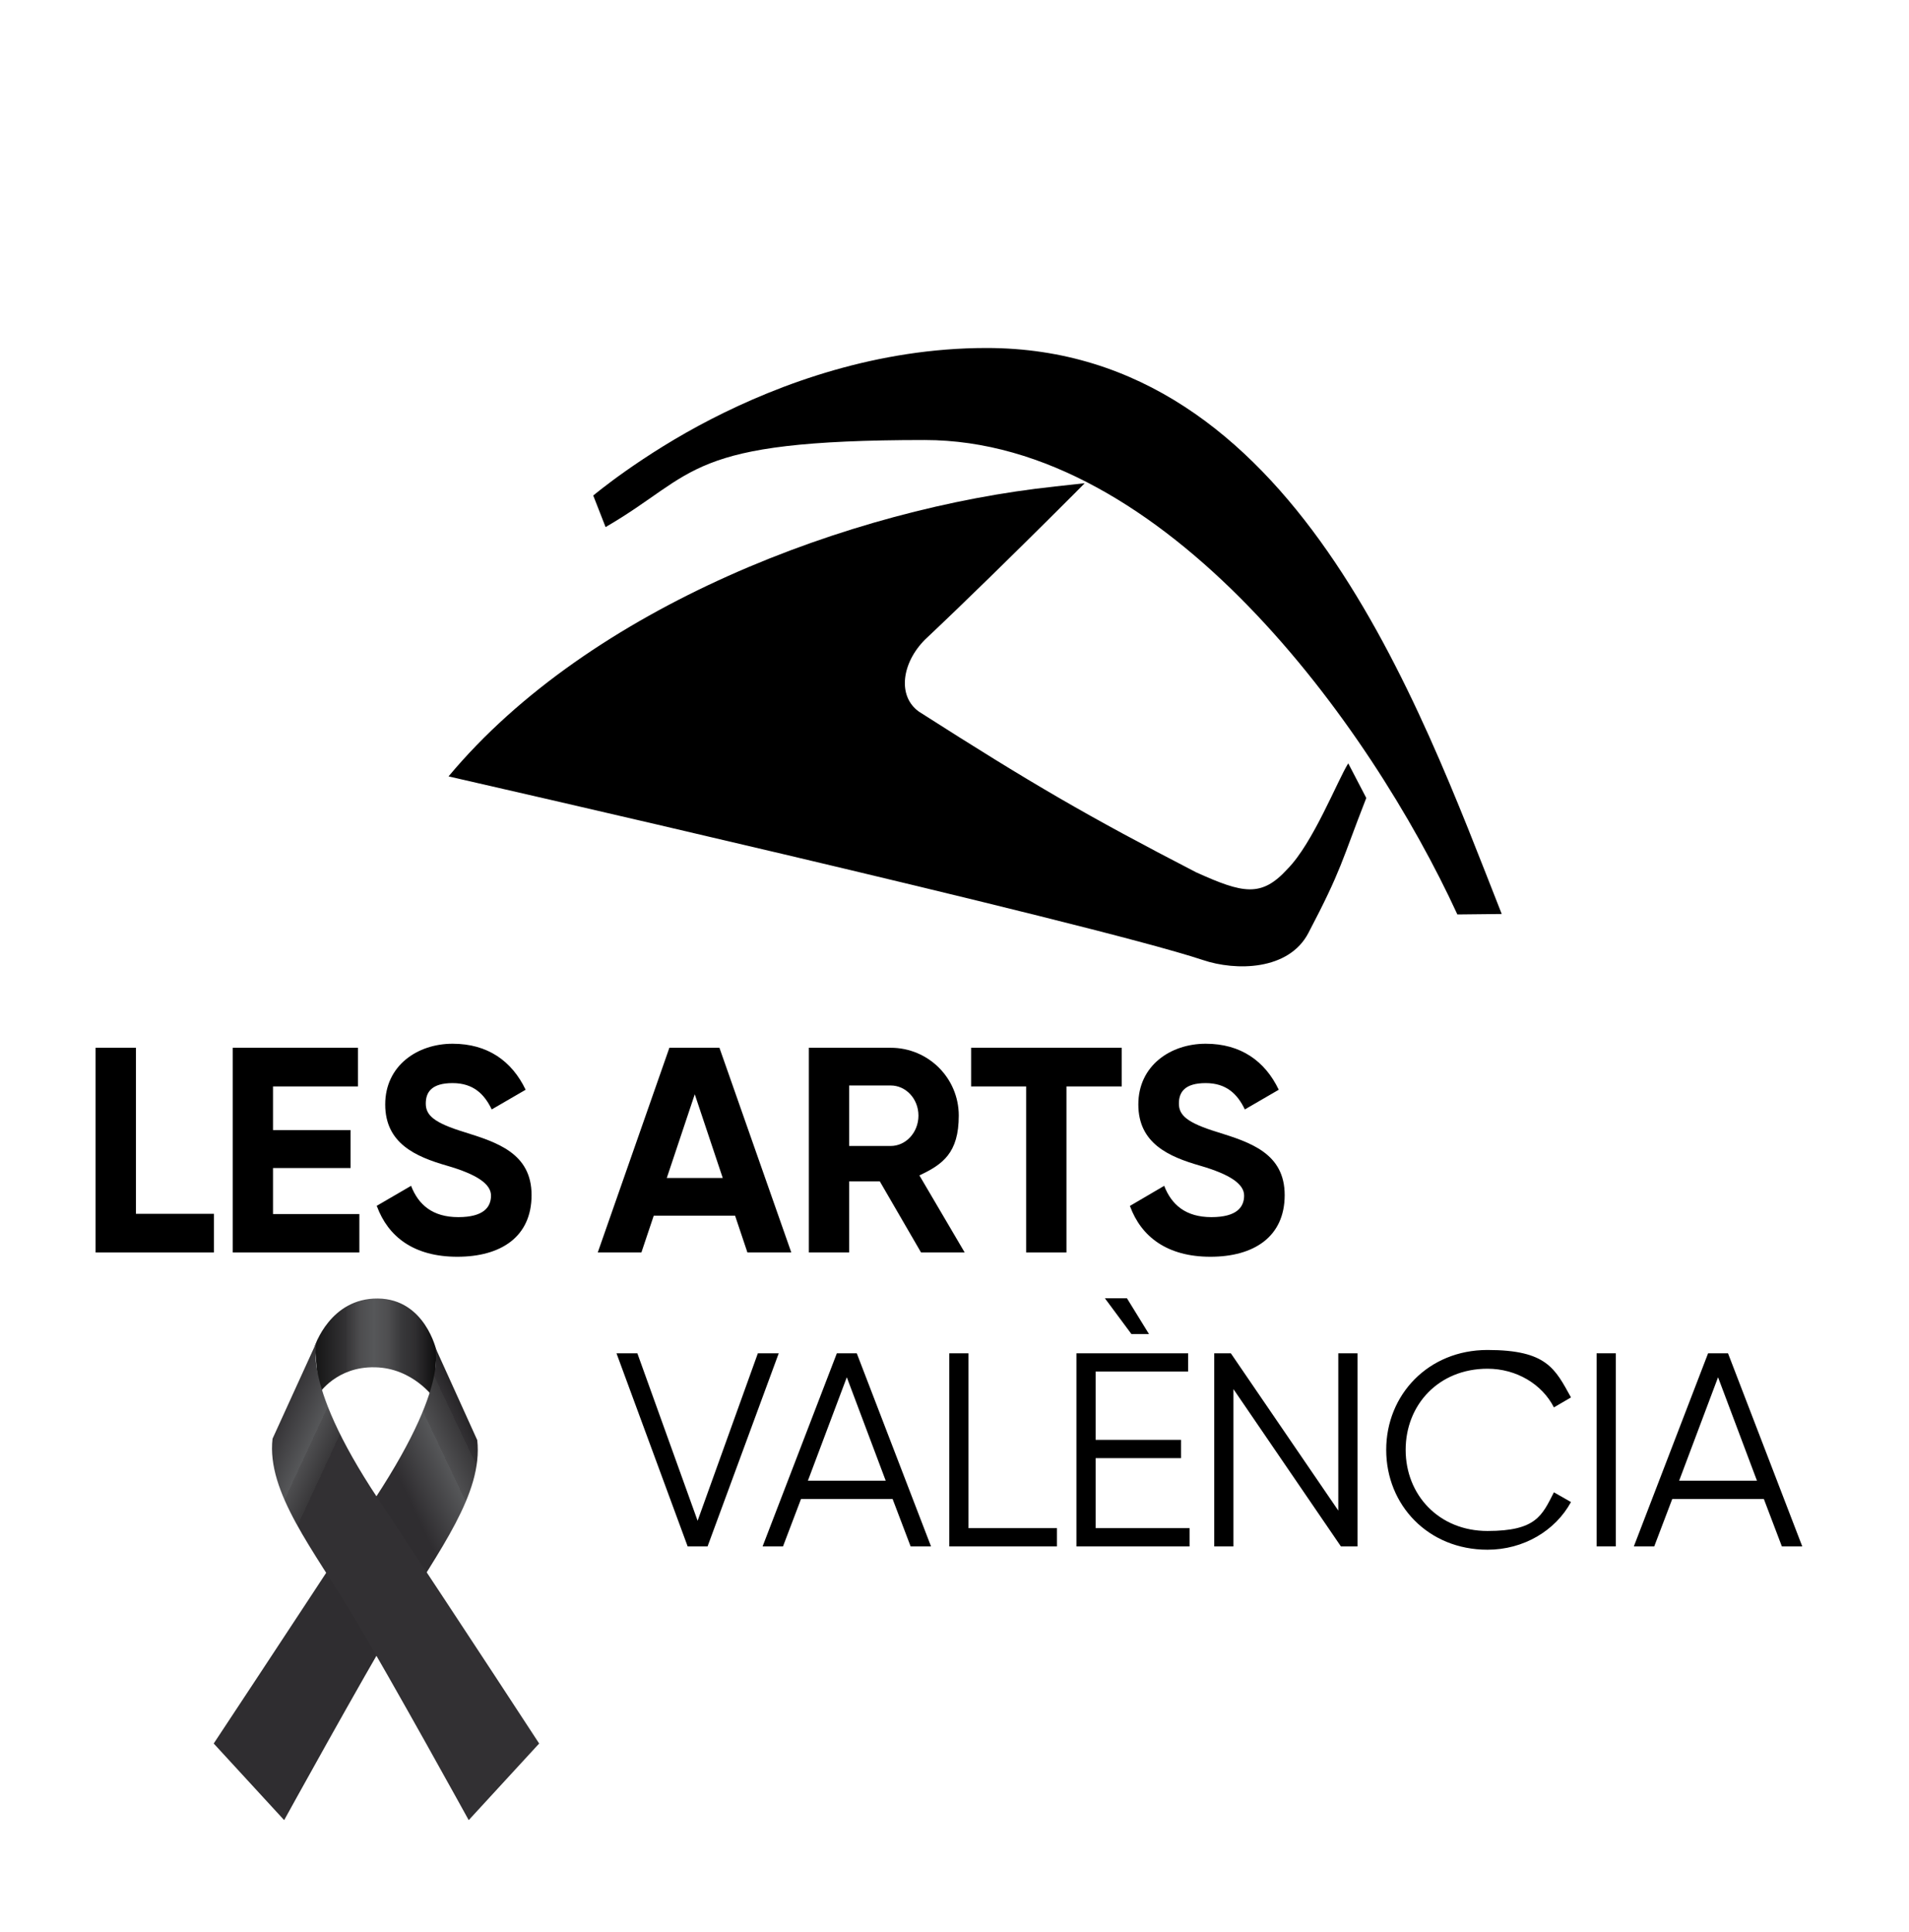
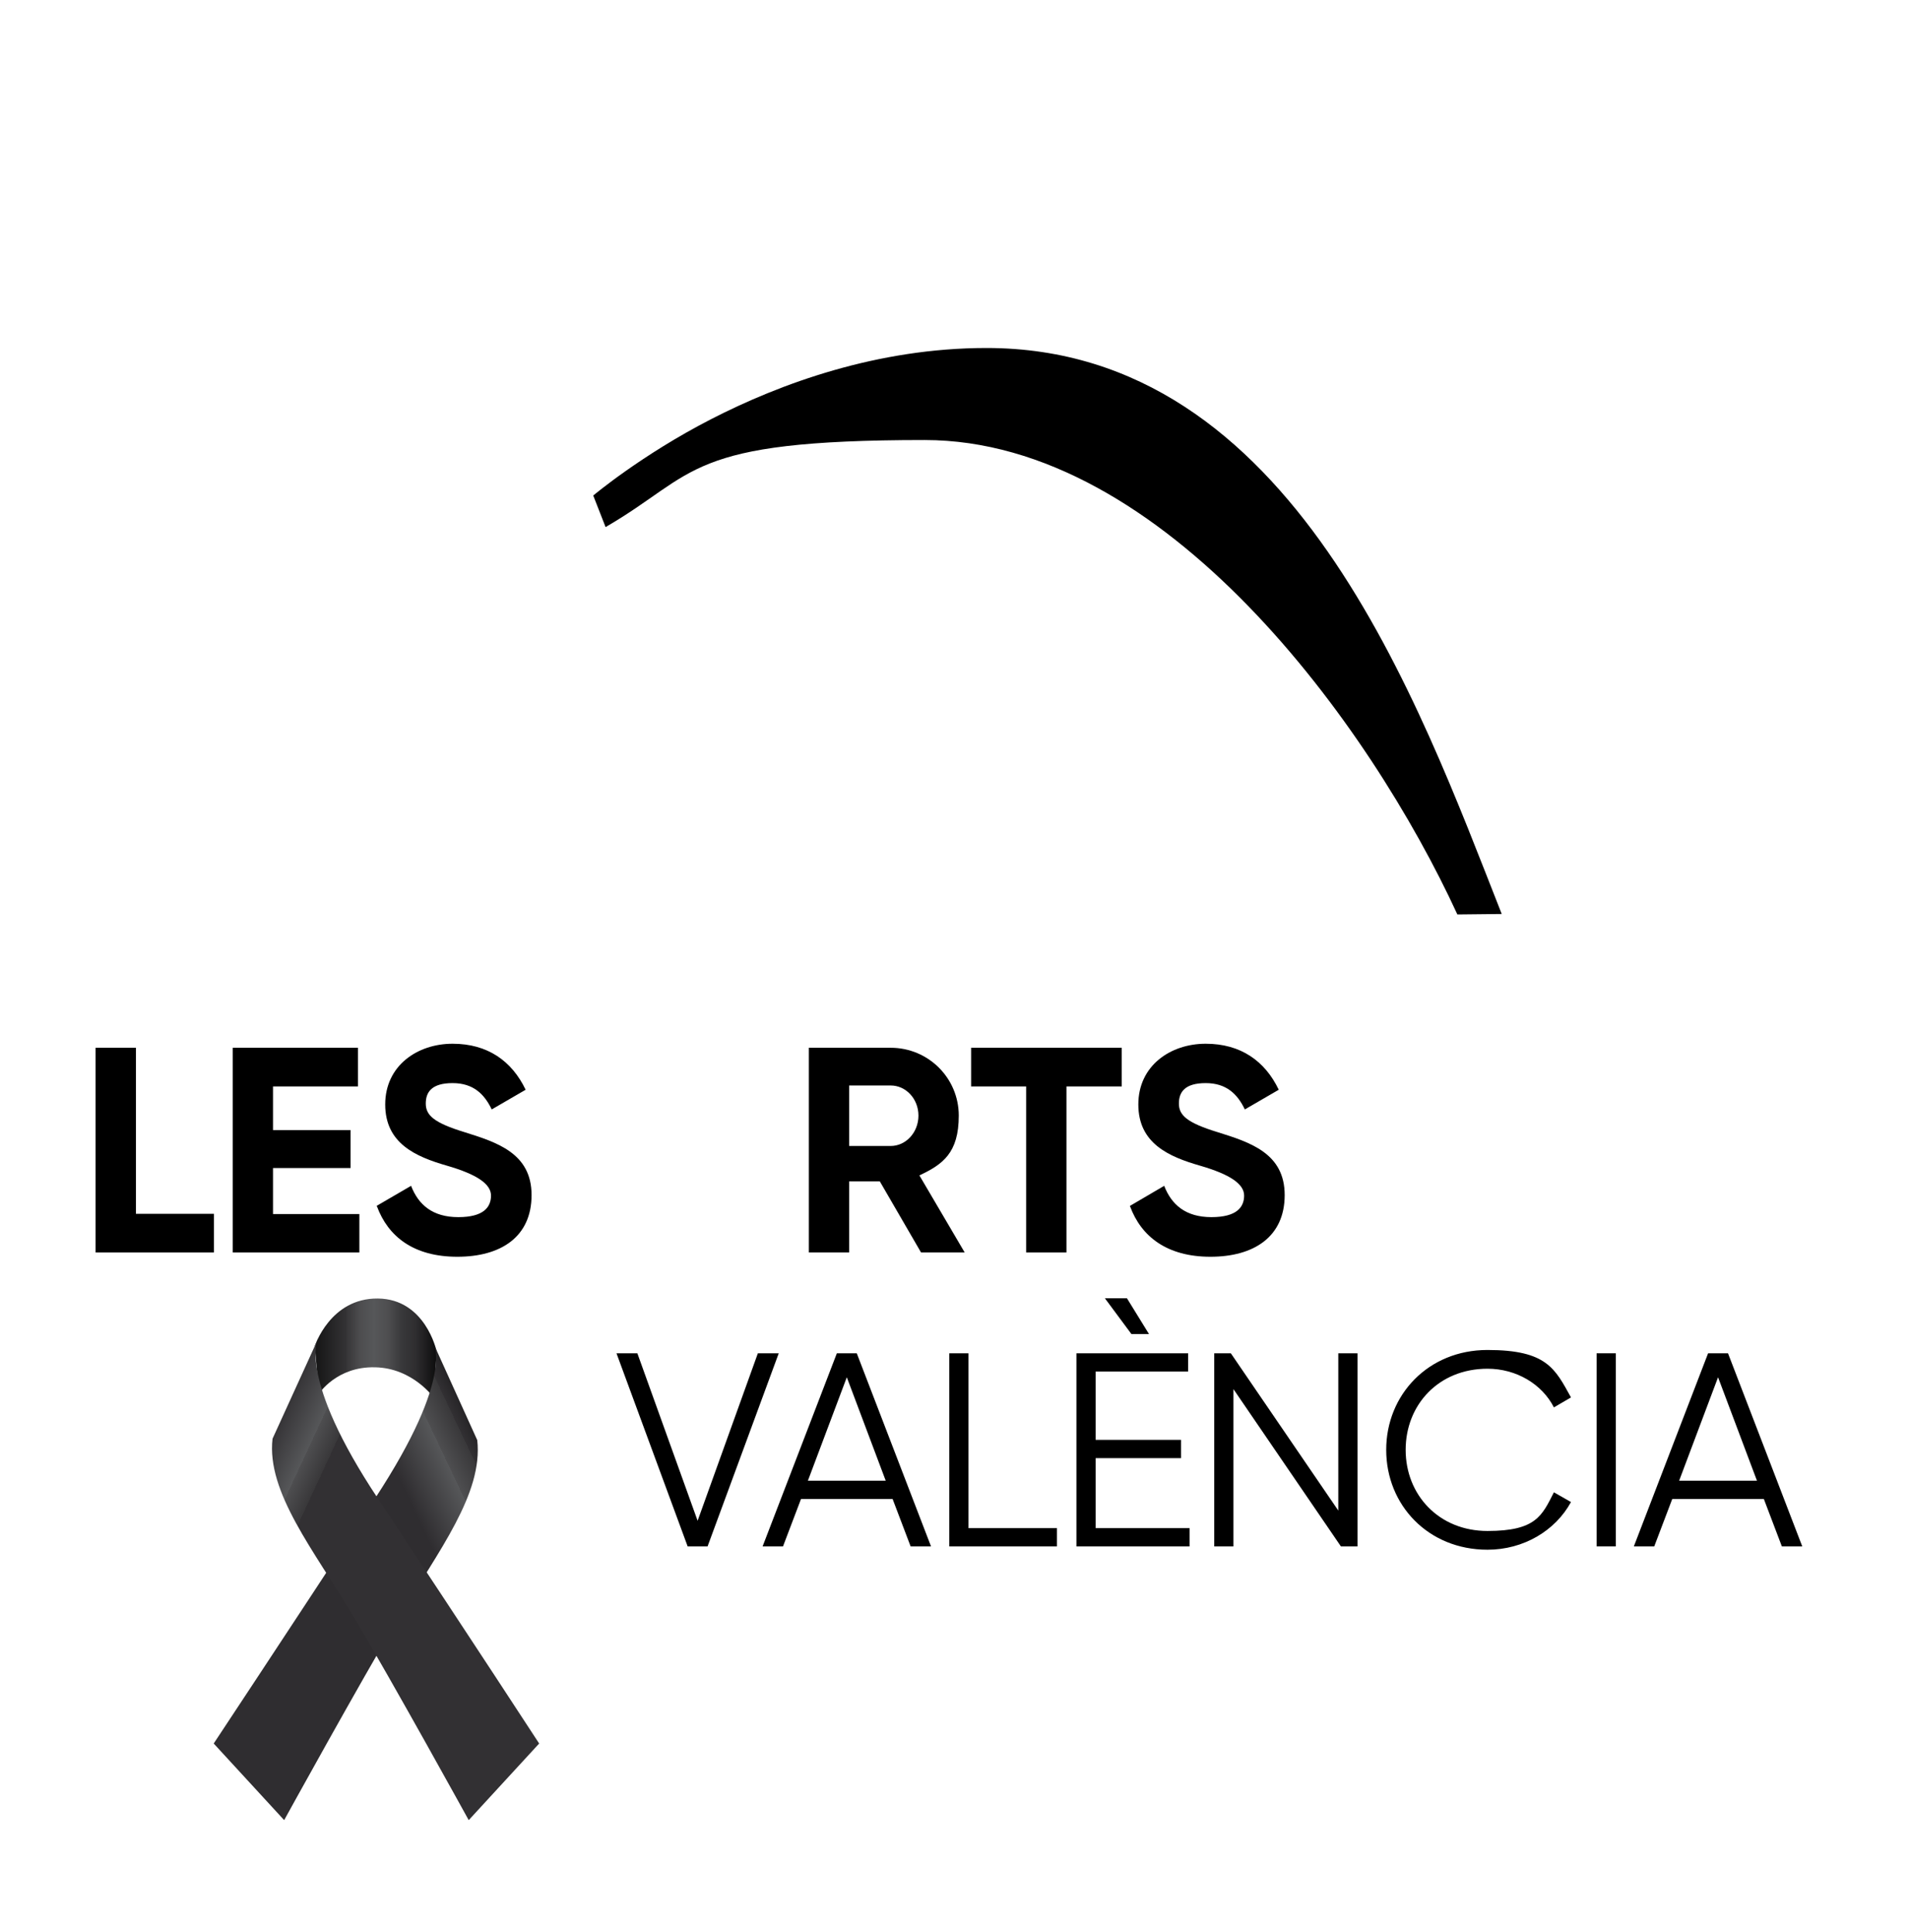
<svg xmlns="http://www.w3.org/2000/svg" id="Capa_1" version="1.1" viewBox="0 0 804.8 814.3">
  <defs>
    <style> .st0 { fill: url(#Degradado_sin_nombre_90); } .st1 { fill: #fff; } .st2 { mask: url(#mask); } .st3 { fill: url(#Degradado_sin_nombre_75); } .st4 { fill: #1f1d20; } .st5 { fill: url(#Degradado_sin_nombre_56); } .st6 { filter: url(#luminosity-noclip); } </style>
    <linearGradient id="Degradado_sin_nombre_56" data-name="Degradado sin nombre 56" x1="128.6" y1="568.3" x2="186.8" y2="568.3" gradientUnits="userSpaceOnUse">
      <stop offset="0" stop-color="#0b0b0b" />
      <stop offset=".3" stop-color="#343335" />
      <stop offset=".3" stop-color="#363537" />
      <stop offset=".4" stop-color="#4d4d4f" />
      <stop offset=".5" stop-color="#565759" />
      <stop offset=".6" stop-color="#4e4e50" />
      <stop offset=".7" stop-color="#38383a" />
      <stop offset=".8" stop-color="#2f2e30" />
      <stop offset="1" stop-color="#020202" />
    </linearGradient>
    <linearGradient id="Degradado_sin_nombre_90" data-name="Degradado sin nombre 90" x1="181.8" y1="652" x2="278" y2="606.4" gradientUnits="userSpaceOnUse">
      <stop offset="0" stop-color="#2f2d30" />
      <stop offset=".2" stop-color="#565759" />
      <stop offset=".2" stop-color="#4e4e50" />
      <stop offset=".3" stop-color="#39383a" />
      <stop offset=".3" stop-color="#323033" />
      <stop offset=".5" stop-color="#000" />
    </linearGradient>
    <filter id="luminosity-noclip" x="130" y="623.3" width="56" height="86" color-interpolation-filters="sRGB" filterUnits="userSpaceOnUse">
      <feFlood flood-color="#fff" result="bg" />
      <feBlend in="SourceGraphic" in2="bg" />
    </filter>
    <mask id="mask" x="130" y="623.3" width="56" height="86" maskUnits="userSpaceOnUse">
      <g class="st6">
        <image width="56" height="86" transform="translate(130 623.3)" />
      </g>
    </mask>
    <linearGradient id="Degradado_sin_nombre_75" data-name="Degradado sin nombre 75" x1="97.9" y1="634.3" x2="184.6" y2="674.6" gradientUnits="userSpaceOnUse">
      <stop offset="0" stop-color="#2f2d30" />
      <stop offset=".2" stop-color="#565759" />
      <stop offset=".2" stop-color="#4e4e50" />
      <stop offset=".3" stop-color="#39383a" />
      <stop offset=".3" stop-color="#323033" />
    </linearGradient>
  </defs>
  <rect class="st1" width="804.8" height="814.3" />
  <g>
    <g>
      <path d="M90.2,511.7v16.3h-49.9v-86.3h17v70h32.9Z" />
      <path d="M151.5,511.7v16.3h-53.4v-86.3h52.8v16.3h-35.8v18.4h32.7v16h-32.7v19.4h36.4Z" />
      <path d="M158.7,508.4l14.6-8.5c3.1,8,9.1,13.2,19.9,13.2s13.8-4.3,13.8-9.1-5.8-8.9-18.6-12.6c-13.2-3.8-26-9.4-26-25.8s13.6-25.6,28.4-25.6,25,7.3,30.8,19.4l-14.3,8.3c-3.1-6.5-7.8-11.1-16.5-11.1s-11.3,3.7-11.3,8.6,3.3,8.1,16.4,12.1c13.7,4.3,28.2,8.9,28.2,26.5s-12.9,26-31.3,26-29.2-8.5-33.9-21.3h0Z" />
-       <path d="M310,512.5h-34.4l-5.2,15.5h-18.4l30.2-86.3h21.1l30.3,86.3h-18.5l-5.2-15.5h0ZM304.7,496.6l-11.8-35.3-11.8,35.3h23.7Z" />
      <path d="M371,498h-13v30h-17v-86.3h34.5c15.9,0,28.7,12.8,28.7,28.6s-6.8,20.6-16.6,25.2l19.1,32.5h-18.4l-17.4-30h0ZM358,483.1h17.5c6.4,0,11.7-5.7,11.7-12.8s-5.3-12.7-11.7-12.7h-17.5v25.5h0Z" />
      <path d="M472.9,458h-23.3v70h-17v-70h-23.2v-16.3h63.5v16.3h0Z" />
      <path d="M476.3,508.4l14.5-8.5c3.1,8,9.1,13.2,19.9,13.2s13.8-4.3,13.8-9.1-5.8-8.9-18.6-12.6c-13.2-3.8-26-9.4-26-25.8s13.6-25.6,28.4-25.6,25,7.3,30.8,19.4l-14.3,8.3c-3.1-6.5-7.8-11.1-16.5-11.1s-11.3,3.7-11.3,8.6,3.3,8.1,16.4,12.1c13.7,4.3,28.2,8.9,28.2,26.5s-13,26-31.3,26-29.2-8.5-33.9-21.3h0Z" />
    </g>
    <g>
-       <path d="M444.6,205.1l12.7-1.4s-6.2,6.3-15.5,15.5c-14,13.9-35,34.6-51.8,50.4-9.8,9.8-11.8,23.8-2.6,30.4,47.9,30.6,71,44,116.8,67.7,19.9,9,27.6,10.7,38.6-1.4,10.8-10.9,21.2-37.6,25.6-44.5l7.6,14.6c-10.6,27.1-10.2,29.8-24.4,56.9-8.3,15.9-30.6,16.1-44.5,11.4-46.8-15.6-318-77.4-318-77.4,59.7-71.6,169.7-113.1,255.6-122.2" />
      <path d="M250.1,208.9s20.3-17.1,49.7-32.2c29.2-15,70-30,116.1-30,129.2,0,182,149.4,217.2,238.6l-18.7.2c-36.8-80-123.4-200-224.6-200s-95.5,14.1-134.5,36.7l-5.2-13.3h0Z" />
    </g>
    <g>
      <path d="M259.9,570.5h8.8l25.4,70.6,25.4-70.6h8.8l-30,81.4h-8.4l-30-81.4h0Z" />
      <path d="M376.3,631.9h-38.6l-7.6,20h-8.6l31.3-81.4h8.4l31.3,81.4h-8.6l-7.6-20ZM373.4,624.2l-16.4-43.6-16.4,43.6h32.8,0Z" />
      <path d="M445.6,644.2v7.7h-45.4v-81.4h8.1v73.7h37.2Z" />
      <path d="M501.5,644.2v7.7h-47.7v-81.4h47.1v7.7h-39v28.8h36v7.7h-36v29.5h39.5ZM477,562.4l-11.2-15.1h9.3l9.3,15.1h-7.4,0Z" />
      <path d="M572.3,570.5v81.4h-7l-45.3-66.3v66.3h-8.1v-81.4h7l45.3,66.3v-66.3h8.1,0Z" />
      <path d="M584.4,611.2c0-23.2,17.7-42.1,42.7-42.1s28.5,7.9,35.2,20l-7.2,4.2c-5-9.8-15.8-16.3-28-16.3-20.6,0-34.5,15.2-34.5,34.2s14,34.2,34.5,34.2,23-6.5,28-16.3l7.2,4.1c-6.6,12.1-20,20.1-35.2,20.1-25,0-42.7-18.8-42.7-42.1h0Z" />
      <path d="M681.2,570.5v81.4h-8.1v-81.4h8.1Z" />
      <path d="M743.6,631.9h-38.6l-7.6,20h-8.6l31.3-81.4h8.4l31.3,81.4h-8.6l-7.6-20h0ZM740.7,624.2l-16.4-43.6-16.4,43.6h32.8Z" />
    </g>
  </g>
  <g>
    <path class="st5" d="M134.5,587.5s7.4-11.5,23.6-11.1c16.1.3,25,13.1,25,13.1l.9-20.1s-4.7-21.8-24.7-22c-20.1-.2-26.6,20.1-26.6,20.1l1.8,20.1Z" />
-     <path class="st0" d="M182.5,565.8s9.9,13.6-24.4,65.9c-40.8,62.2-68,103.3-68,103.3l29.7,32.3s32-58.1,48.6-85.9c16.6-27.8,35.3-51.7,32.8-74.3l-18.7-41.3Z" />
+     <path class="st0" d="M182.5,565.8s9.9,13.6-24.4,65.9c-40.8,62.2-68,103.3-68,103.3l29.7,32.3s32-58.1,48.6-85.9c16.6-27.8,35.3-51.7,32.8-74.3l-18.7-41.3" />
    <g class="st2">
      <polygon class="st4" points="132.7 670.4 153.9 706.4 183.4 657.3 161.9 625.7 132.7 670.4" />
    </g>
    <path class="st3" d="M134,564.4s-8.6,16.3,25.3,67.3c41.1,62,68,103.3,68,103.3l-29.7,32.3s-32-58.1-48.6-85.9c-16.6-27.8-36.7-52.3-34.1-74.9l19.2-42.1Z" />
  </g>
</svg>